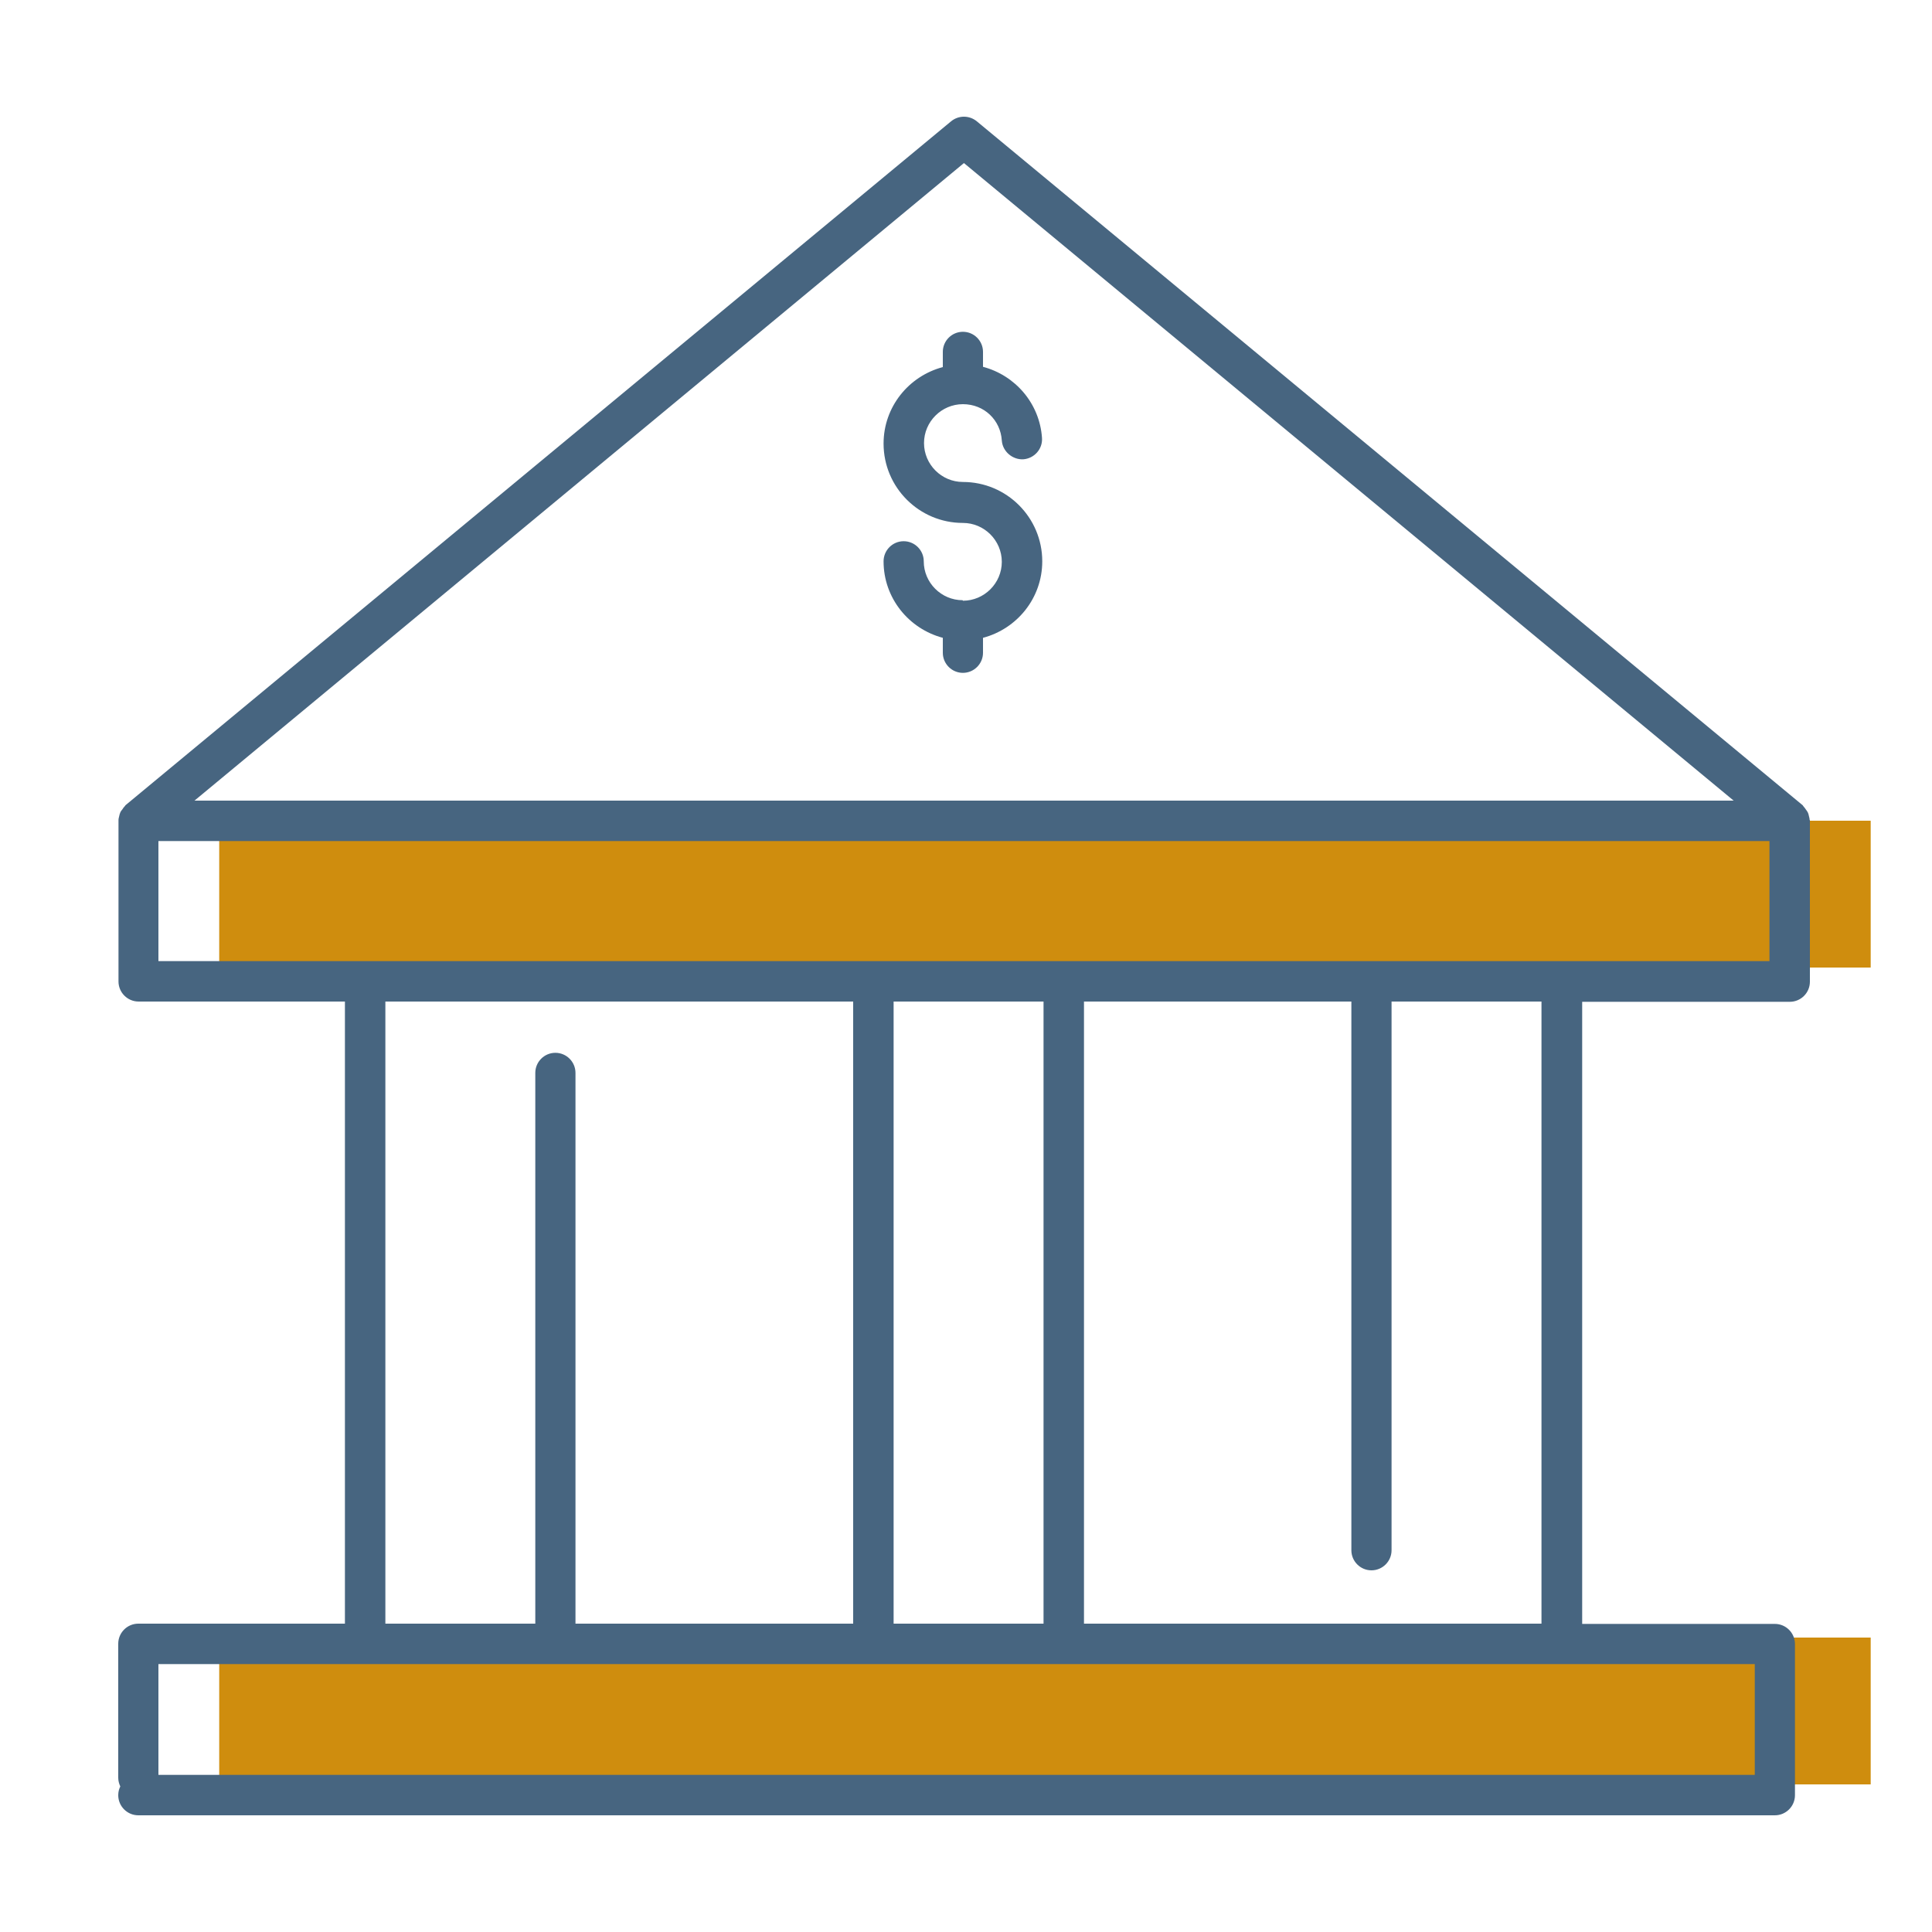
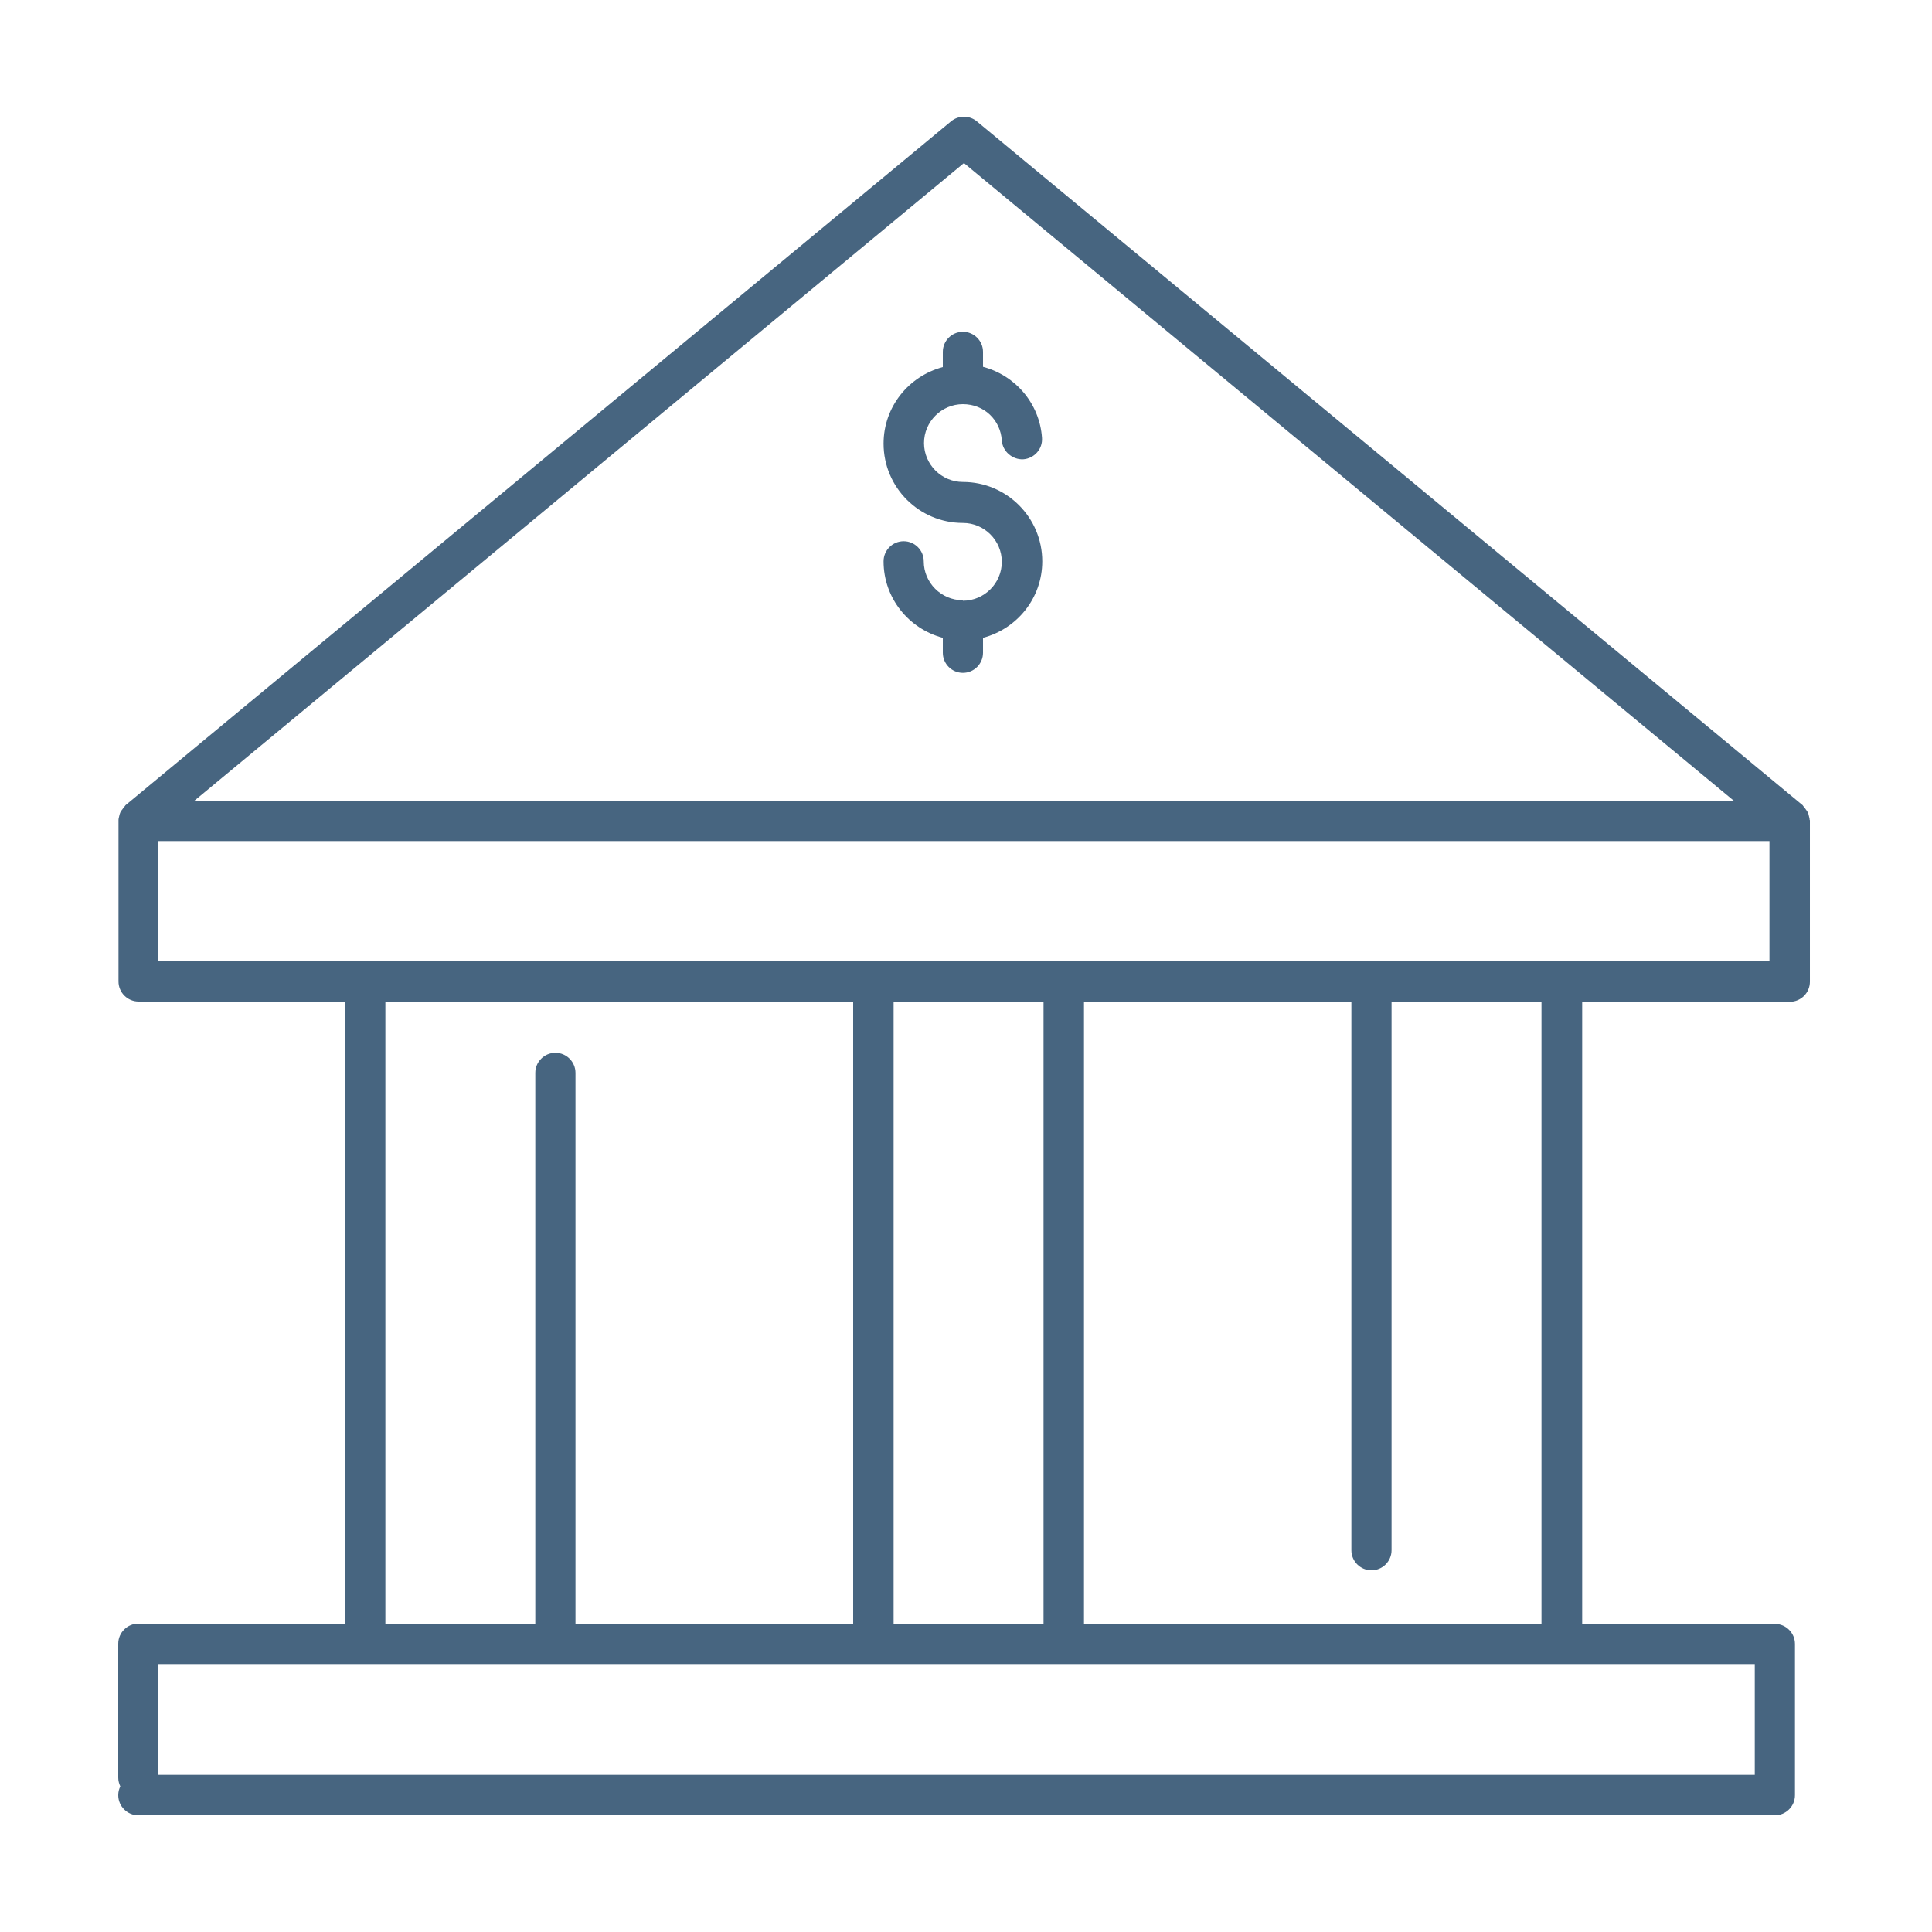
<svg xmlns="http://www.w3.org/2000/svg" id="Layer_1" data-name="Layer 1" viewBox="0 0 75 75">
  <defs>
    <style>
      .cls-1 {
        fill: #476580;
      }

      .cls-2 {
        fill: #cf8d0e;
      }
    </style>
  </defs>
-   <rect class="cls-2" x="8.51" y="31.86" width="64.11" height="5.7" />
-   <rect class="cls-2" x="8.51" y="63.57" width="64.11" height="5.7" />
  <g>
    <path class="cls-1" d="M37.37,23.3c-.83,0-1.51-.68-1.51-1.51,0-.43-.35-.78-.78-.78s-.78.35-.78.78c0,1.43.98,2.62,2.3,2.97v.58c0,.43.35.78.78.78s.78-.35.78-.78v-.58c1.32-.35,2.3-1.54,2.3-2.97,0-1.7-1.38-3.08-3.08-3.08-.83,0-1.51-.68-1.51-1.51s.68-1.51,1.51-1.51,1.46.62,1.51,1.41c.03.43.42.75.83.73.43-.03.76-.4.73-.83-.09-1.34-1.04-2.43-2.29-2.76v-.58c0-.43-.35-.78-.78-.78s-.78.35-.78.78v.59c-1.32.35-2.3,1.54-2.3,2.97,0,1.7,1.38,3.08,3.08,3.08.83,0,1.51.68,1.51,1.51s-.68,1.51-1.51,1.51Z" />
    <path class="cls-1" d="M70.25,31.83c0-.06-.02-.11-.03-.16-.01-.05-.02-.09-.04-.13-.02-.04-.05-.08-.08-.12-.03-.04-.06-.09-.1-.13,0,0-.01-.02-.02-.03L37.92,4.71c-.29-.24-.71-.24-1,0L4.87,31.26s-.01.02-.02.03c-.04.04-.07.08-.1.13-.03.04-.06.07-.08.12-.02.04-.03.09-.04.13-.01.05-.03.11-.03.16,0,.01,0,.02,0,.04v6.23c0,.43.35.78.78.78h8.01v24.15H5.37c-.43,0-.78.35-.78.78v5.2c0,.12.03.23.08.34-.05.1-.08.21-.08.34,0,.43.35.78.78.78h63.53c.43,0,.78-.35.78-.78v-5.87c0-.43-.35-.78-.78-.78h-7.48v-24.15h8.06c.43,0,.78-.35.78-.78v-6.23s0-.02,0-.04ZM6.15,37.31v-4.66h62.54v4.66H6.15ZM68.12,64.6v4.3H6.15v-4.3h61.96ZM34.69,63.03v-24.15h5.82v24.15h-5.82ZM37.42,6.33l29.88,24.75H7.55L37.42,6.33ZM14.95,38.88h18.17v24.15h-10.78v-21.38c0-.43-.35-.78-.78-.78s-.78.35-.78.78v21.38h-5.82v-24.15ZM59.85,63.03h-17.77v-24.15h10.38v21.3c0,.43.35.78.78.78s.78-.35.78-.78v-21.3h5.82v24.15Z" />
  </g>
</svg>